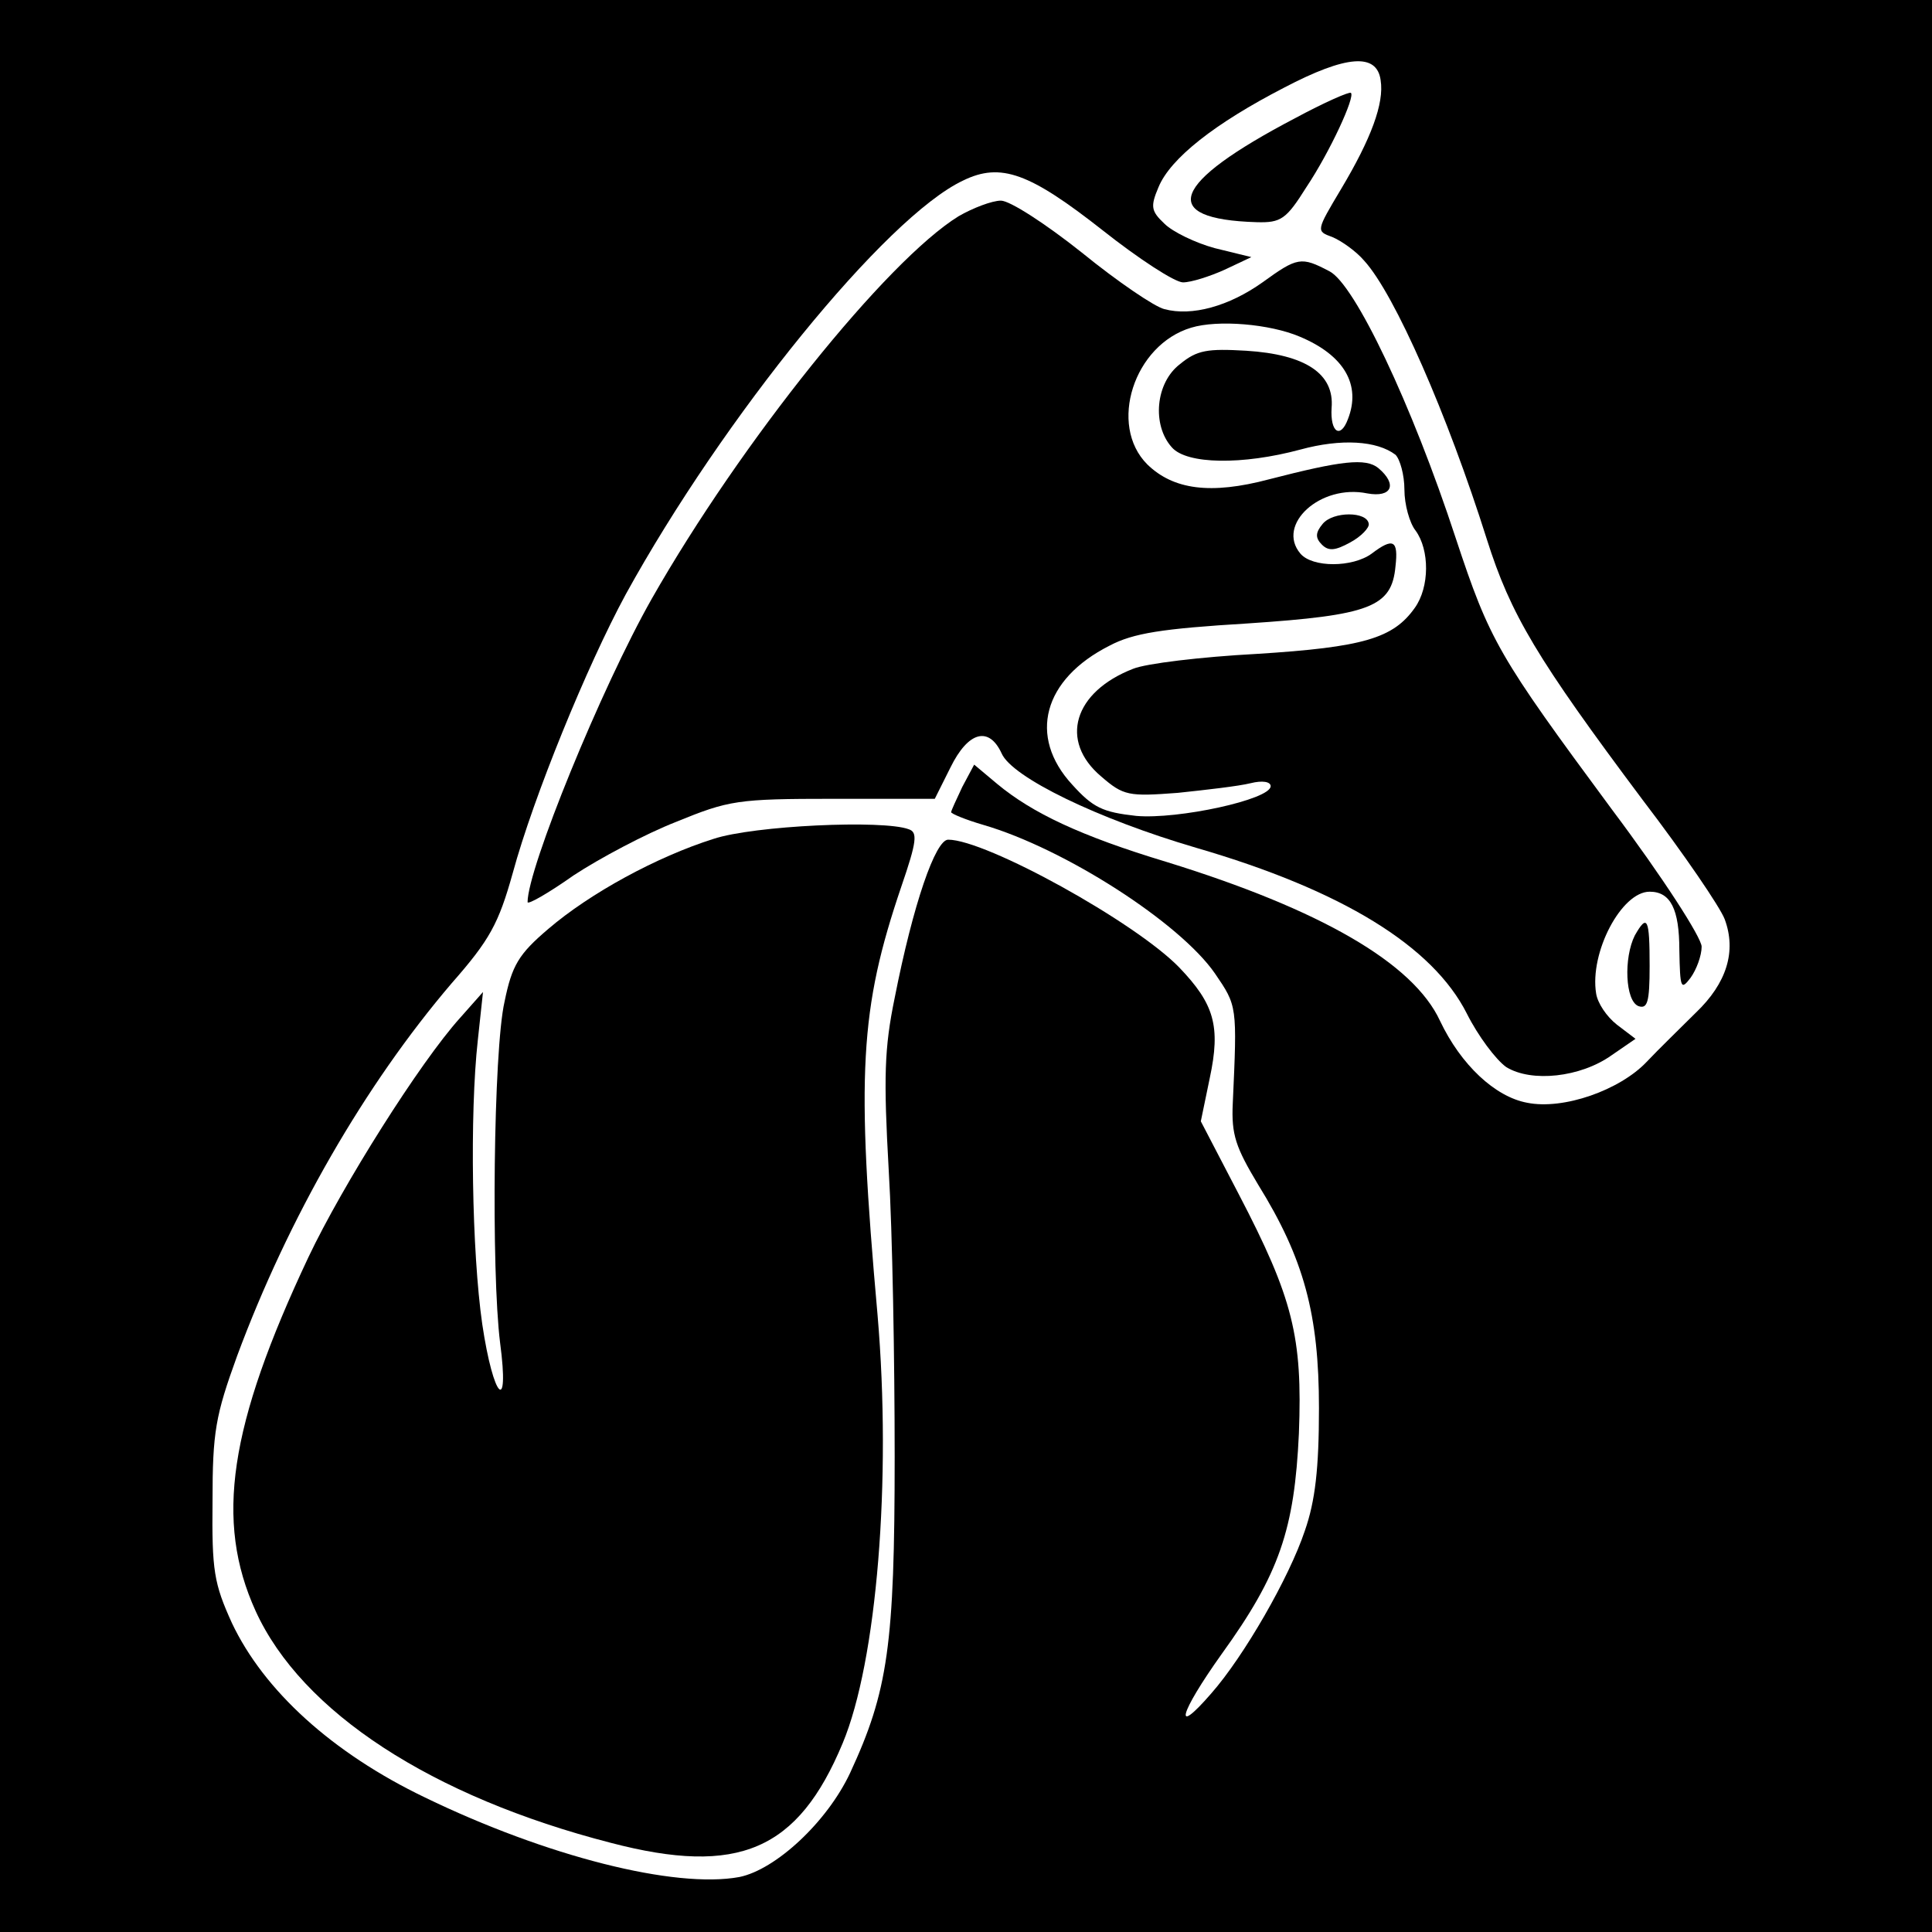
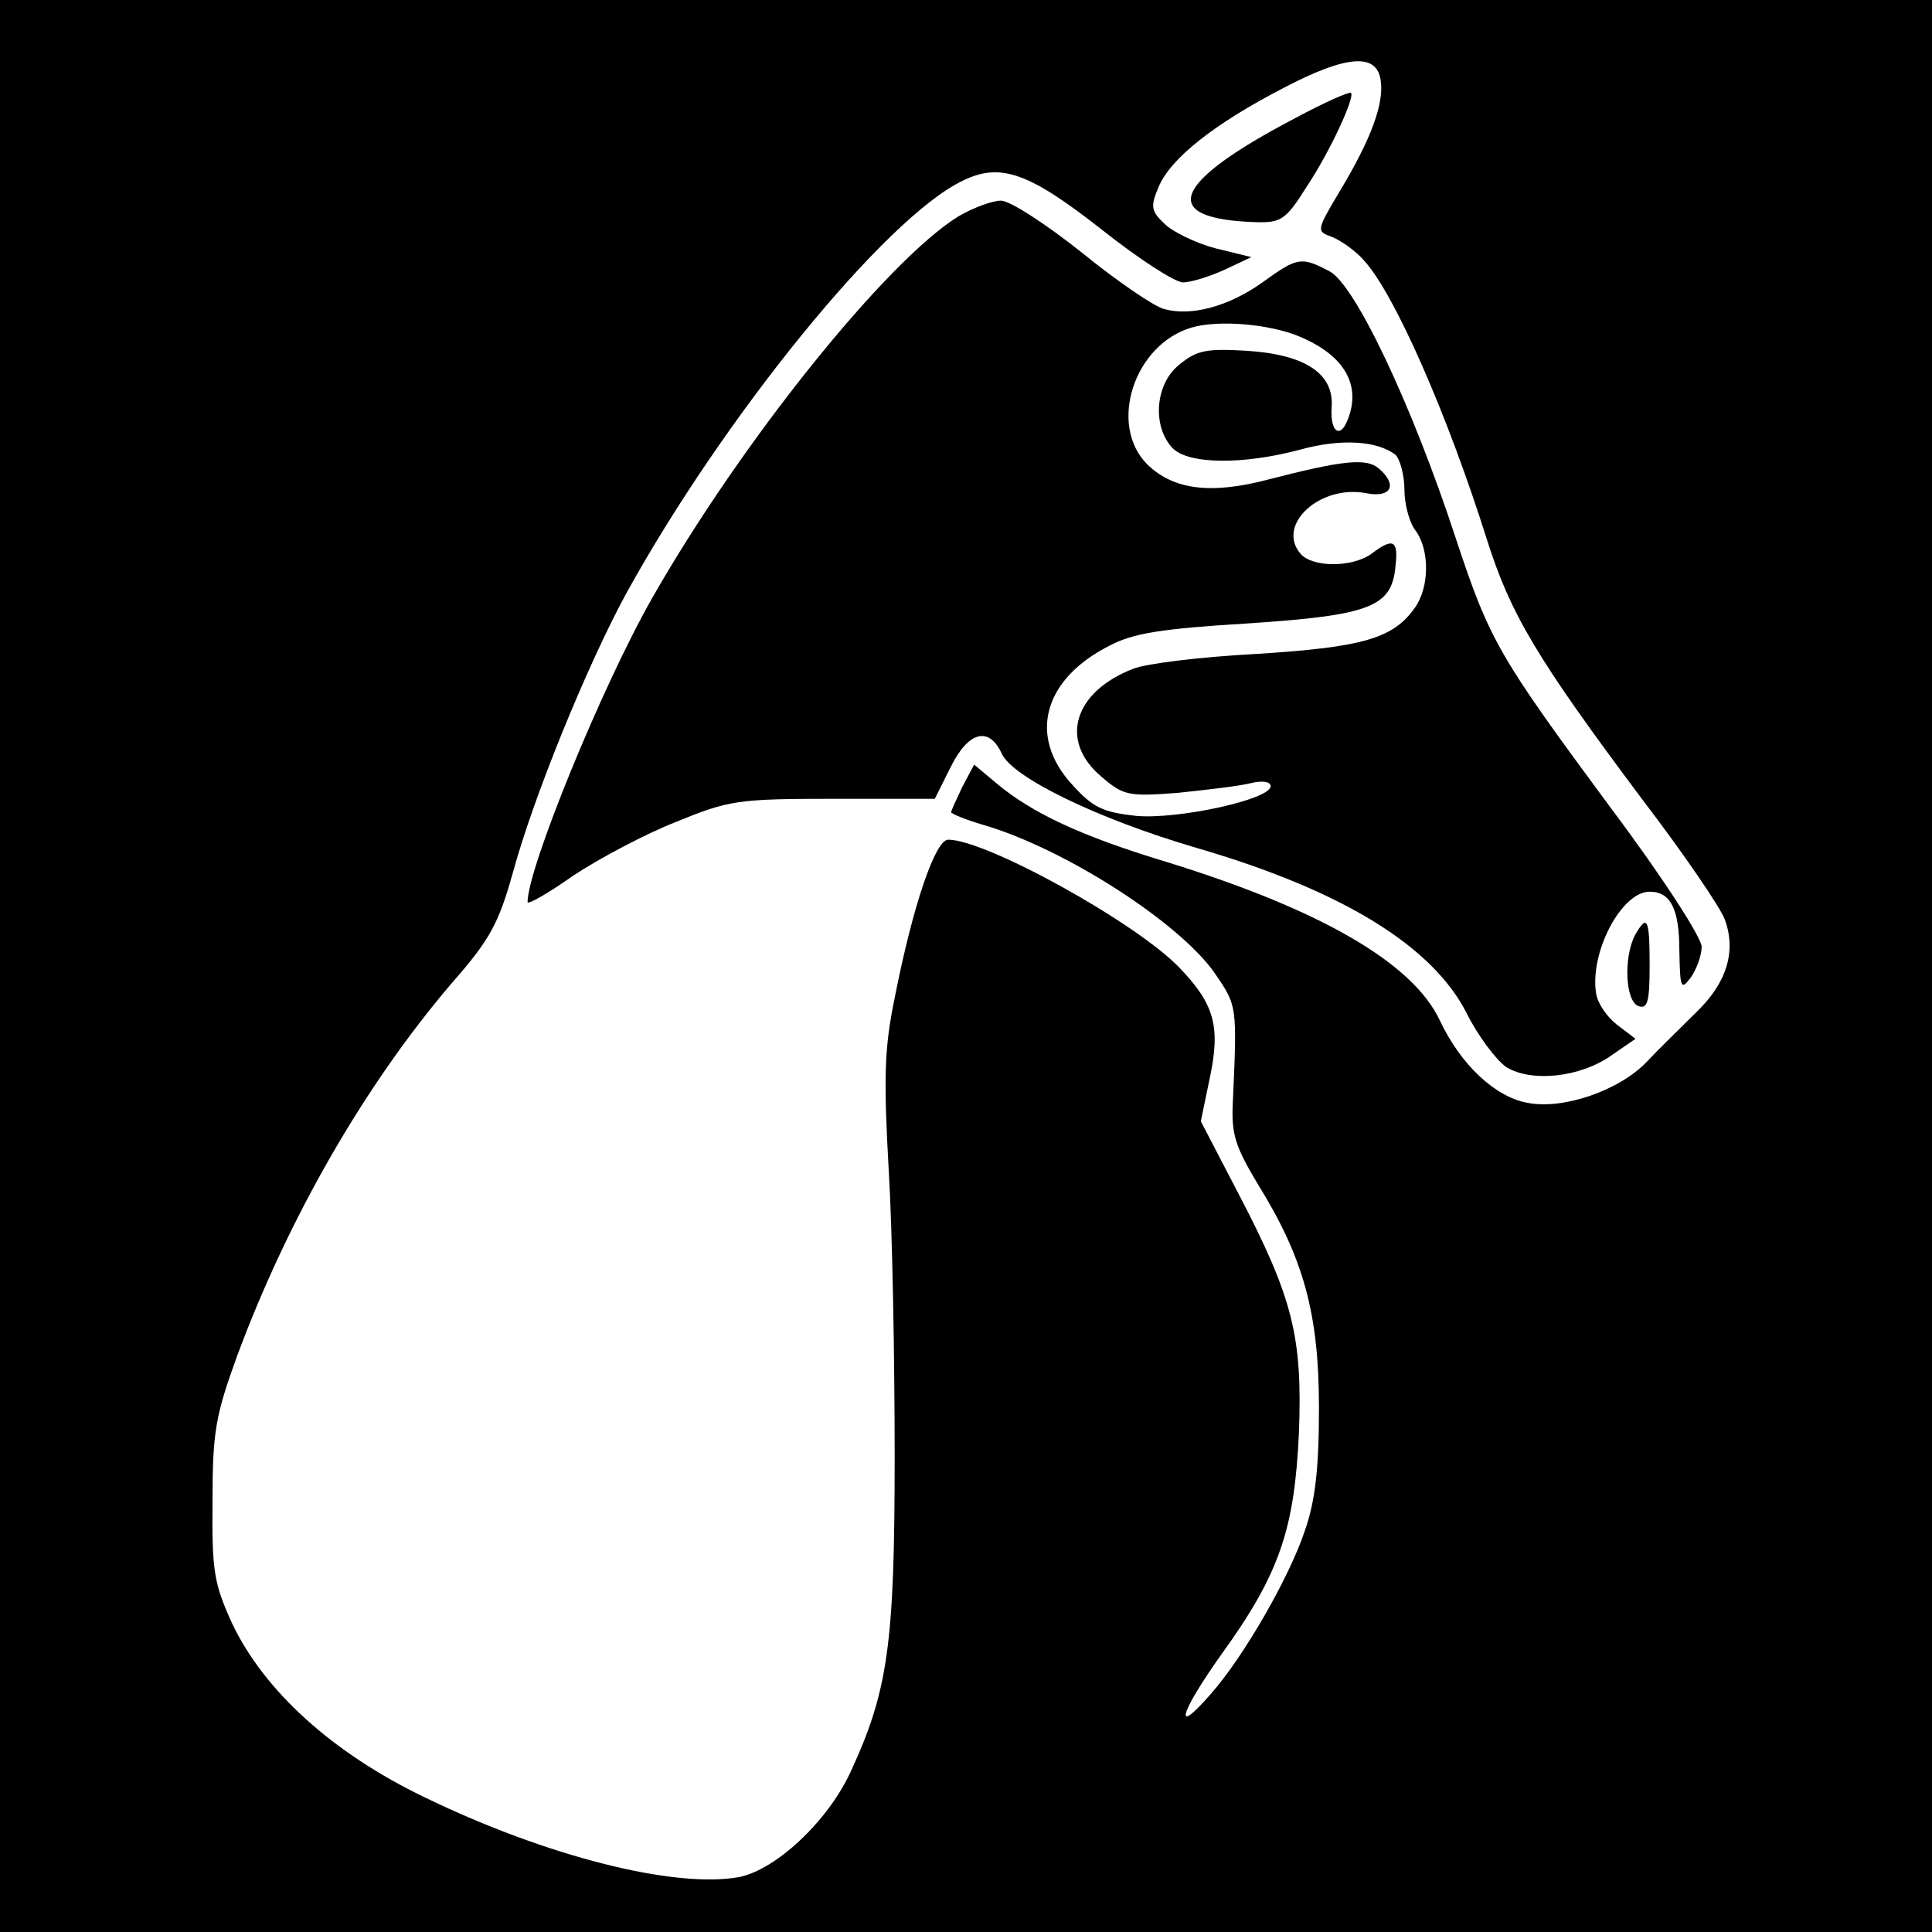
<svg xmlns="http://www.w3.org/2000/svg" version="1.0" width="260pt" height="260pt" viewBox="0 0 260 260" preserveAspectRatio="xMidYMid meet">
  <g transform="translate(0,260) scale(0.1,-0.1)" fill="#000000" stroke="none">
    <path d="M0 1300 l0 -1300 1300 0 1300 0 0 1300 0 1300 -1300 0 -1300 0 0 -1300z m1858 1192 c5 -31 -13 -79 -53 -146 -34 -57 -34 -57 -12 -65 12 -5 32 -19 43 -32 41 -45 112 -207 165 -375 32 -101 67 -160 210 -351 55 -72 104 -144 110 -160 16 -43 3 -86 -39 -126 -20 -20 -50 -49 -66 -66 -36 -38 -112 -65 -161 -55 -43 8 -89 51 -117 110 -36 78 -161 150 -368 214 -116 35 -181 66 -228 105 l-31 26 -16 -30 c-8 -17 -15 -32 -15 -34 0 -2 19 -10 43 -17 110 -32 265 -132 312 -200 30 -44 30 -43 24 -175 -2 -42 4 -59 34 -109 62 -100 82 -175 82 -301 0 -81 -5 -125 -19 -165 -21 -63 -82 -169 -126 -219 -52 -60 -43 -27 14 53 78 108 98 168 104 297 5 130 -8 182 -81 322 l-51 98 12 58 c15 70 6 100 -41 149 -59 61 -260 172 -311 172 -17 0 -47 -86 -72 -213 -14 -68 -15 -107 -8 -232 5 -82 8 -256 8 -385 0 -254 -9 -316 -60 -426 -31 -66 -100 -130 -149 -140 -87 -16 -260 28 -423 107 -125 60 -217 144 -260 235 -24 53 -27 70 -26 164 0 93 4 115 33 195 69 186 172 365 289 502 51 58 63 80 82 148 28 103 100 279 152 375 131 238 350 508 454 557 51 25 90 10 188 -67 48 -38 97 -70 108 -70 11 0 36 8 56 17 l36 17 -49 12 c-26 7 -57 22 -68 33 -18 17 -19 23 -8 49 16 39 76 86 169 134 84 44 125 47 130 10z" />
    <path d="M1743 2441 c-168 -88 -185 -136 -52 -140 33 -1 40 4 67 47 32 48 66 122 60 127 -2 2 -36 -13 -75 -34z" />
    <path d="M1290 2309 c-97 -60 -293 -304 -413 -515 -68 -120 -167 -363 -167 -408 0 -4 28 12 62 36 35 23 97 56 138 72 71 29 82 31 212 31 l136 0 21 42 c24 49 52 56 69 19 14 -32 129 -88 262 -127 196 -57 318 -132 364 -223 15 -30 39 -62 53 -72 34 -21 100 -14 142 16 l32 22 -25 19 c-14 11 -26 29 -28 42 -9 55 34 137 72 137 28 0 40 -23 40 -79 1 -51 2 -54 15 -37 8 11 15 30 15 42 0 12 -52 93 -121 185 -153 207 -164 226 -210 365 -59 180 -136 342 -170 359 -38 20 -43 19 -90 -15 -45 -32 -95 -46 -132 -36 -13 3 -63 37 -111 76 -49 39 -97 70 -109 70 -12 0 -38 -10 -57 -21z m459 -162 c60 -25 83 -65 65 -111 -10 -27 -24 -18 -22 15 4 46 -35 72 -115 77 -52 3 -66 1 -89 -18 -33 -25 -38 -82 -11 -112 20 -23 95 -24 173 -3 55 15 103 12 128 -7 6 -6 12 -27 12 -47 0 -20 7 -45 15 -55 19 -26 19 -76 -1 -104 -29 -41 -69 -53 -213 -62 -75 -4 -149 -13 -166 -20 -80 -31 -100 -97 -43 -145 30 -26 37 -27 103 -22 38 4 82 9 98 13 16 4 27 2 27 -4 0 -18 -125 -45 -181 -40 -45 5 -58 11 -86 42 -60 65 -39 142 50 187 32 17 71 23 186 30 165 11 194 22 199 77 4 35 -3 39 -32 17 -26 -19 -80 -19 -96 0 -33 39 27 94 90 81 33 -6 41 12 15 34 -17 14 -50 10 -147 -15 -79 -21 -129 -14 -164 20 -53 53 -18 161 59 184 36 11 106 5 146 -12z" />
-     <path d="M1780 1895 c-10 -12 -10 -19 -1 -28 9 -9 18 -8 38 3 15 8 26 20 25 25 -2 17 -48 17 -62 0z" />
-     <path d="M960 1471 c-76 -24 -166 -73 -222 -121 -40 -34 -49 -49 -59 -98 -15 -65 -18 -363 -6 -459 13 -98 -9 -76 -24 25 -14 97 -17 283 -6 382 l7 65 -31 -35 c-54 -60 -158 -225 -204 -322 -107 -227 -126 -355 -71 -476 62 -136 237 -250 478 -312 172 -45 252 -10 312 134 46 110 66 354 47 576 -29 325 -24 412 32 577 21 61 22 73 10 77 -34 13 -209 5 -263 -13z" />
    <path d="M2200 1341 c-15 -30 -13 -88 5 -95 12 -4 15 5 15 54 0 64 -3 71 -20 41z" />
  </g>
</svg>